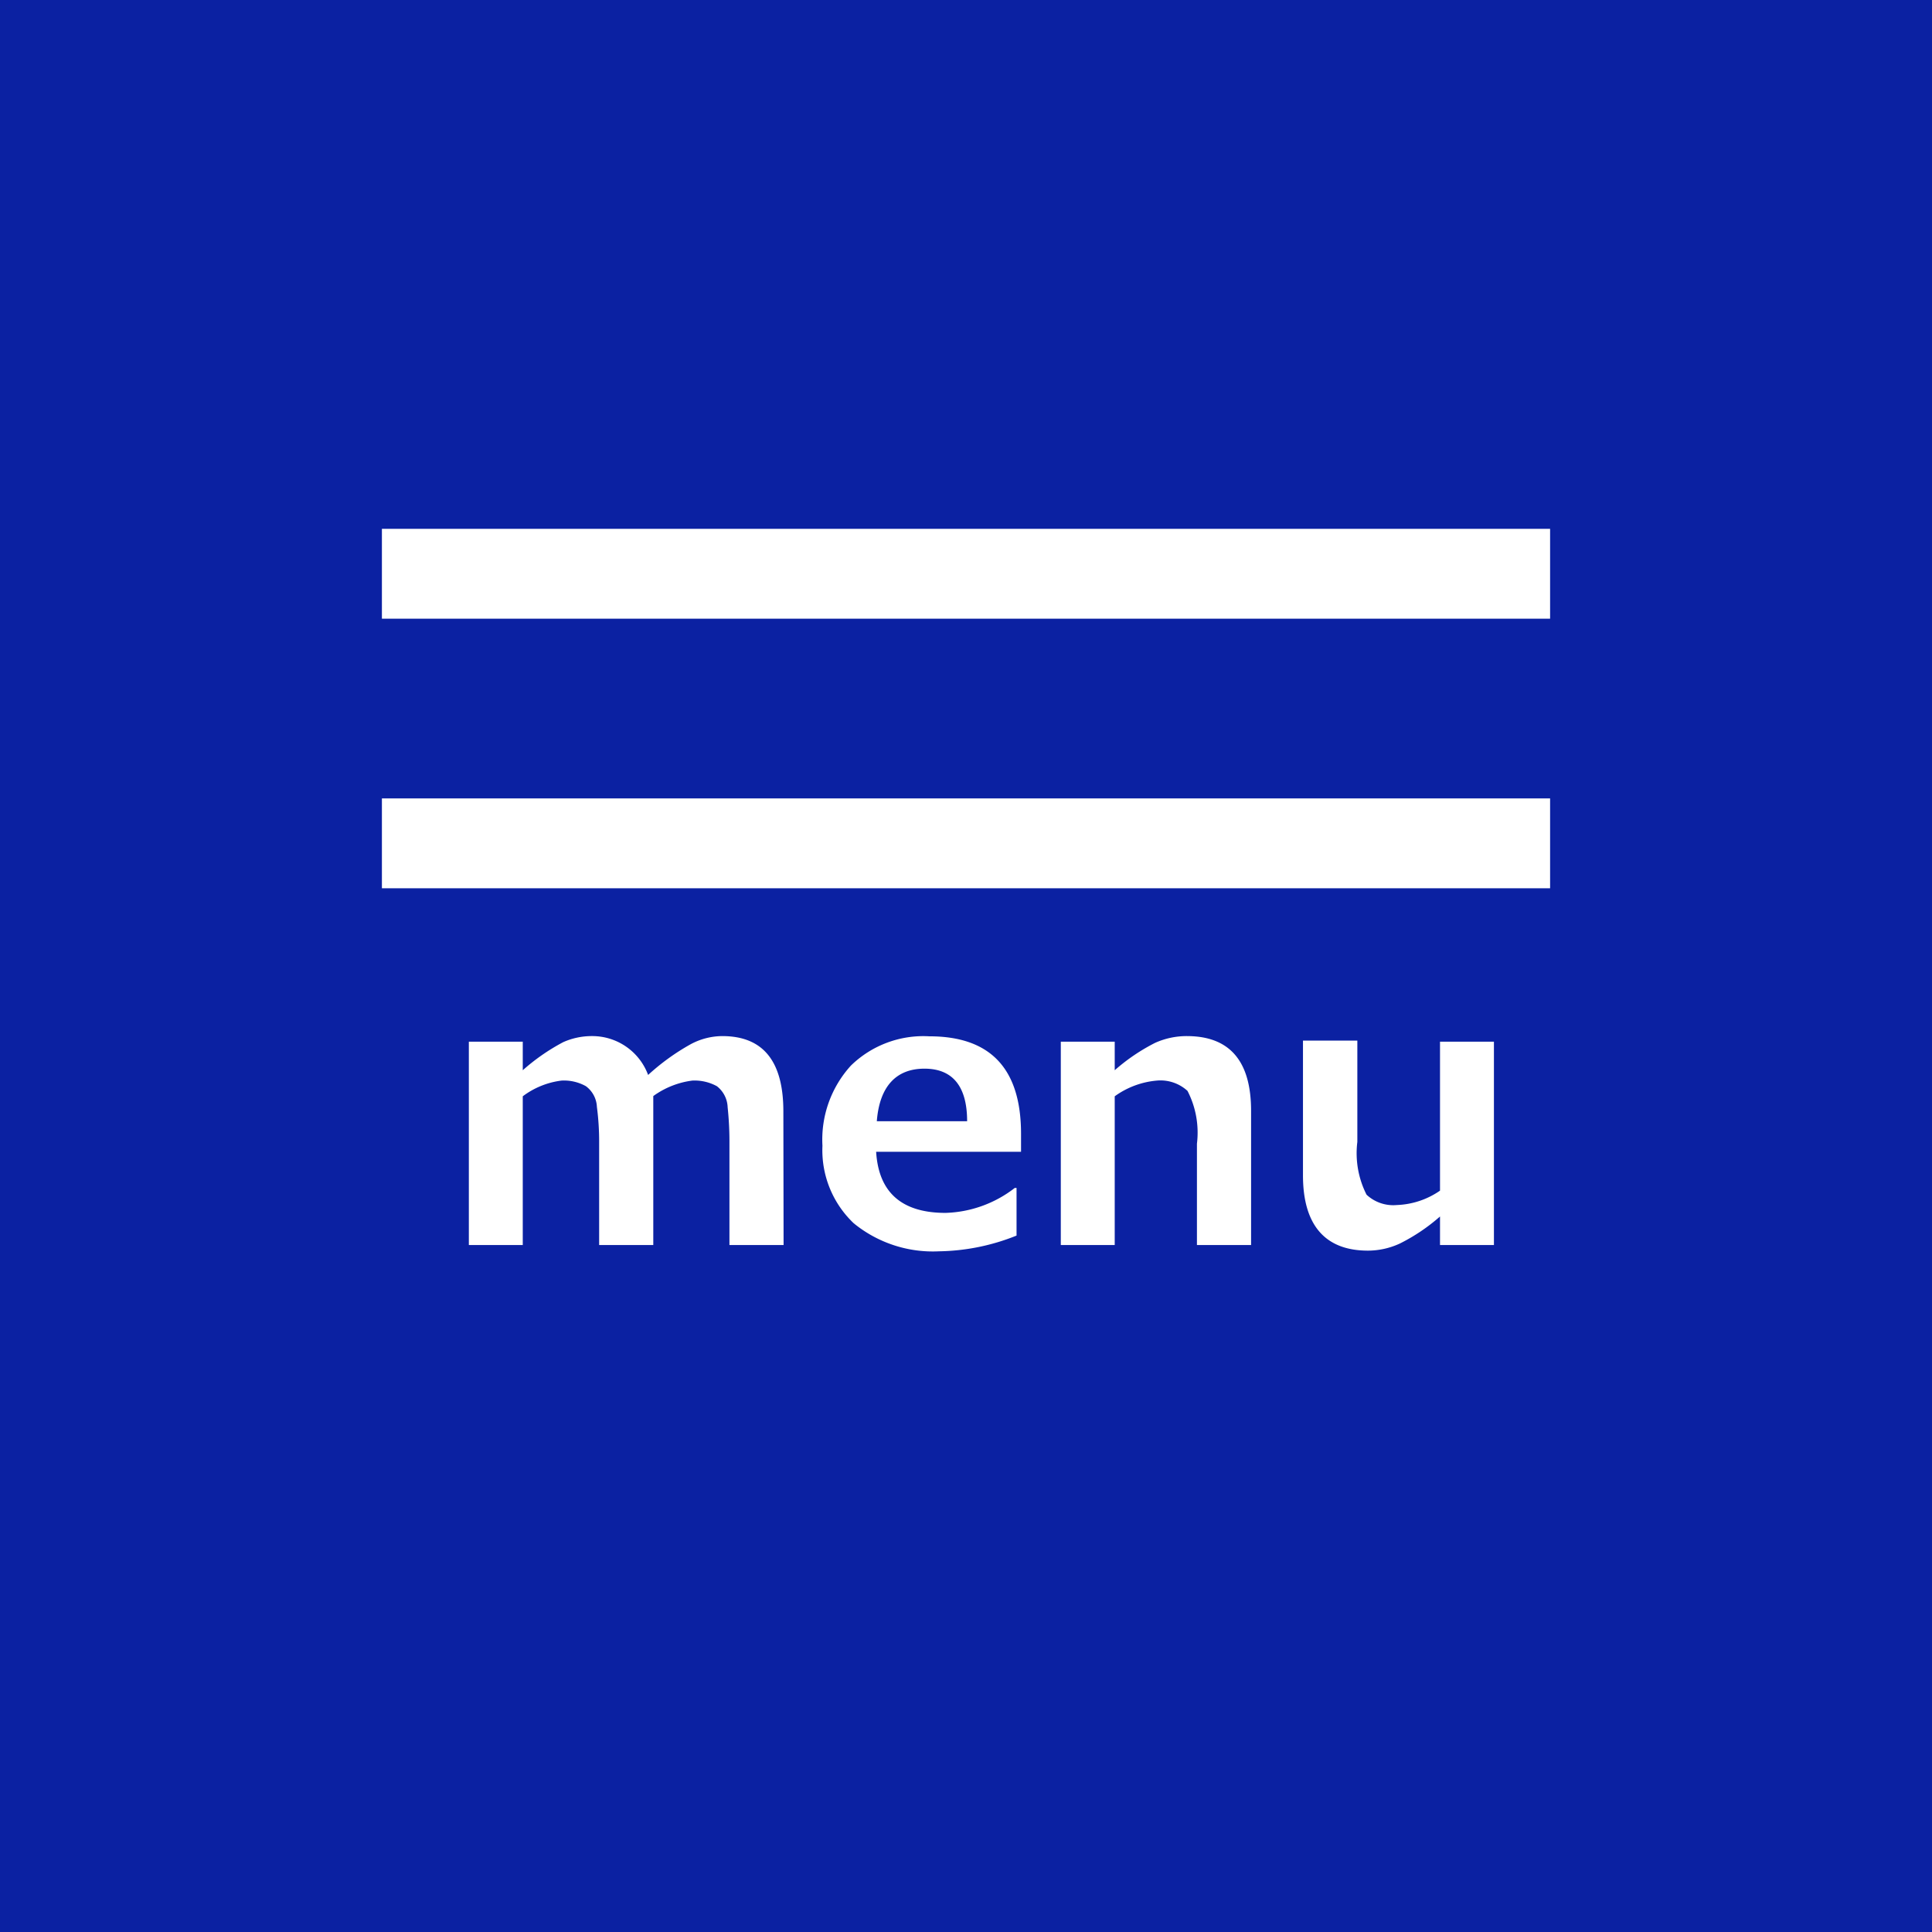
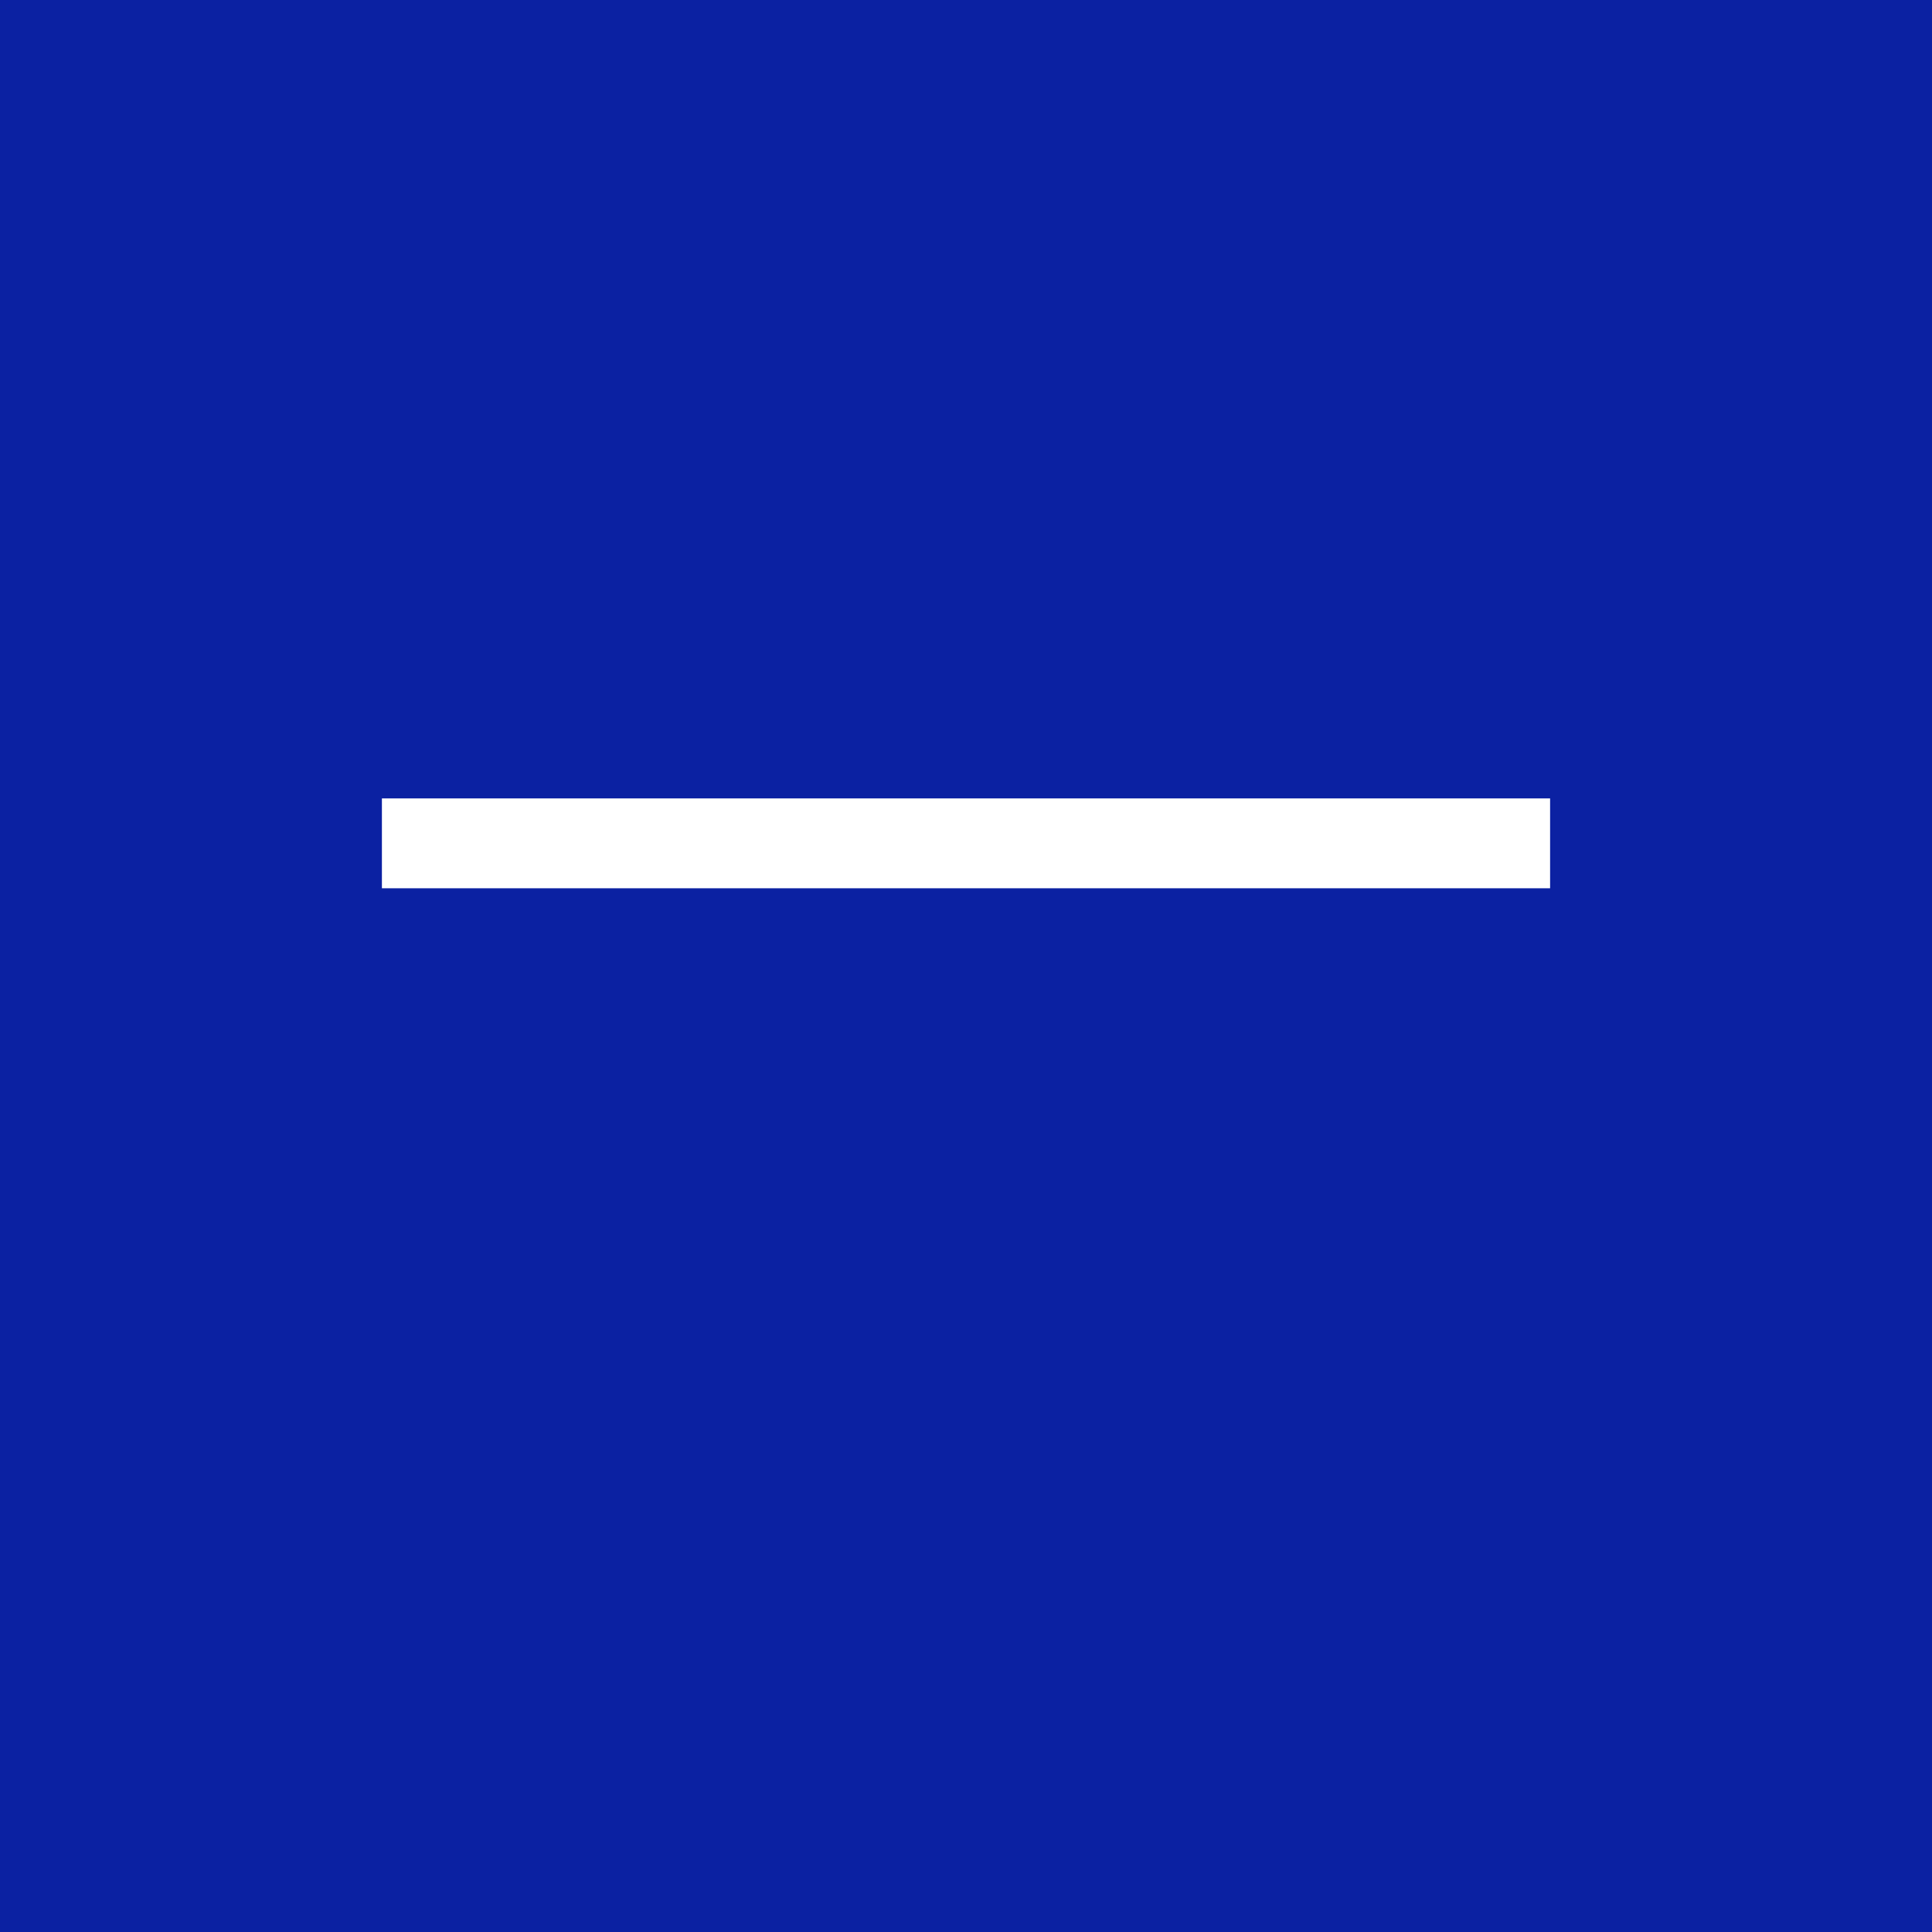
<svg xmlns="http://www.w3.org/2000/svg" viewBox="0 0 86 86">
  <defs>
    <style>.cls-1{fill:#0B21A2;}.cls-2{fill:#fff;}</style>
  </defs>
  <title>Asset 1</title>
  <g id="Layer_2" data-name="Layer 2">
    <g id="レイヤー_1" data-name="レイヤー 1">
      <rect class="cls-1" width="86" height="86" />
-       <path class="cls-2" d="M34.88,55.42H32.47V50.88a14.5,14.5,0,0,0-.08-1.59,1.24,1.24,0,0,0-.48-.94,2.07,2.07,0,0,0-1.09-.25,3.78,3.78,0,0,0-1.74.69v6.63H26.67V50.88a11.91,11.91,0,0,0-.1-1.61,1.21,1.21,0,0,0-.49-.92A2,2,0,0,0,25,48.1a3.6,3.6,0,0,0-1.73.7v6.62h-2.4V46.37h2.4v1.27a9.12,9.12,0,0,1,1.8-1.25,3.12,3.12,0,0,1,1.27-.27,2.65,2.65,0,0,1,2.51,1.73,10,10,0,0,1,1.88-1.36,3,3,0,0,1,1.42-.37c1.82,0,2.72,1.12,2.72,3.35Z" />
-       <path class="cls-2" d="M45.45,51.27H39c.11,1.81,1.14,2.72,3.09,2.72a5.27,5.27,0,0,0,3.08-1.11h.08V55a9.6,9.6,0,0,1-3.45.7A5.57,5.57,0,0,1,38,54.45,4.48,4.48,0,0,1,36.61,51a4.89,4.89,0,0,1,1.27-3.57,4.62,4.62,0,0,1,3.49-1.3c2.72,0,4.08,1.44,4.08,4.34Zm-2.4-1.36c0-1.56-.65-2.34-1.9-2.34s-2,.78-2.12,2.34Z" />
-       <path class="cls-2" d="M55.69,55.42H53.28V50.91a4.05,4.05,0,0,0-.42-2.35,1.78,1.78,0,0,0-1.36-.46,3.75,3.75,0,0,0-1.88.7v6.62h-2.4V46.37h2.4v1.27a8.58,8.58,0,0,1,1.8-1.22,3.43,3.43,0,0,1,1.41-.3q2.87,0,2.86,3.35Z" />
-       <path class="cls-2" d="M66.5,55.42H64.1V54.15a8.33,8.33,0,0,1-1.78,1.2,3.39,3.39,0,0,1-1.43.32C59,55.67,58,54.55,58,52.32v-6h2.42v4.51a4.08,4.08,0,0,0,.41,2.35,1.74,1.74,0,0,0,1.35.46A3.6,3.6,0,0,0,64.1,53V46.37h2.4Z" />
-       <rect class="cls-2" x="17" y="23.54" width="52" height="4" />
      <rect class="cls-2" x="17" y="35.54" width="52" height="4" />
    </g>
  </g>
</svg>